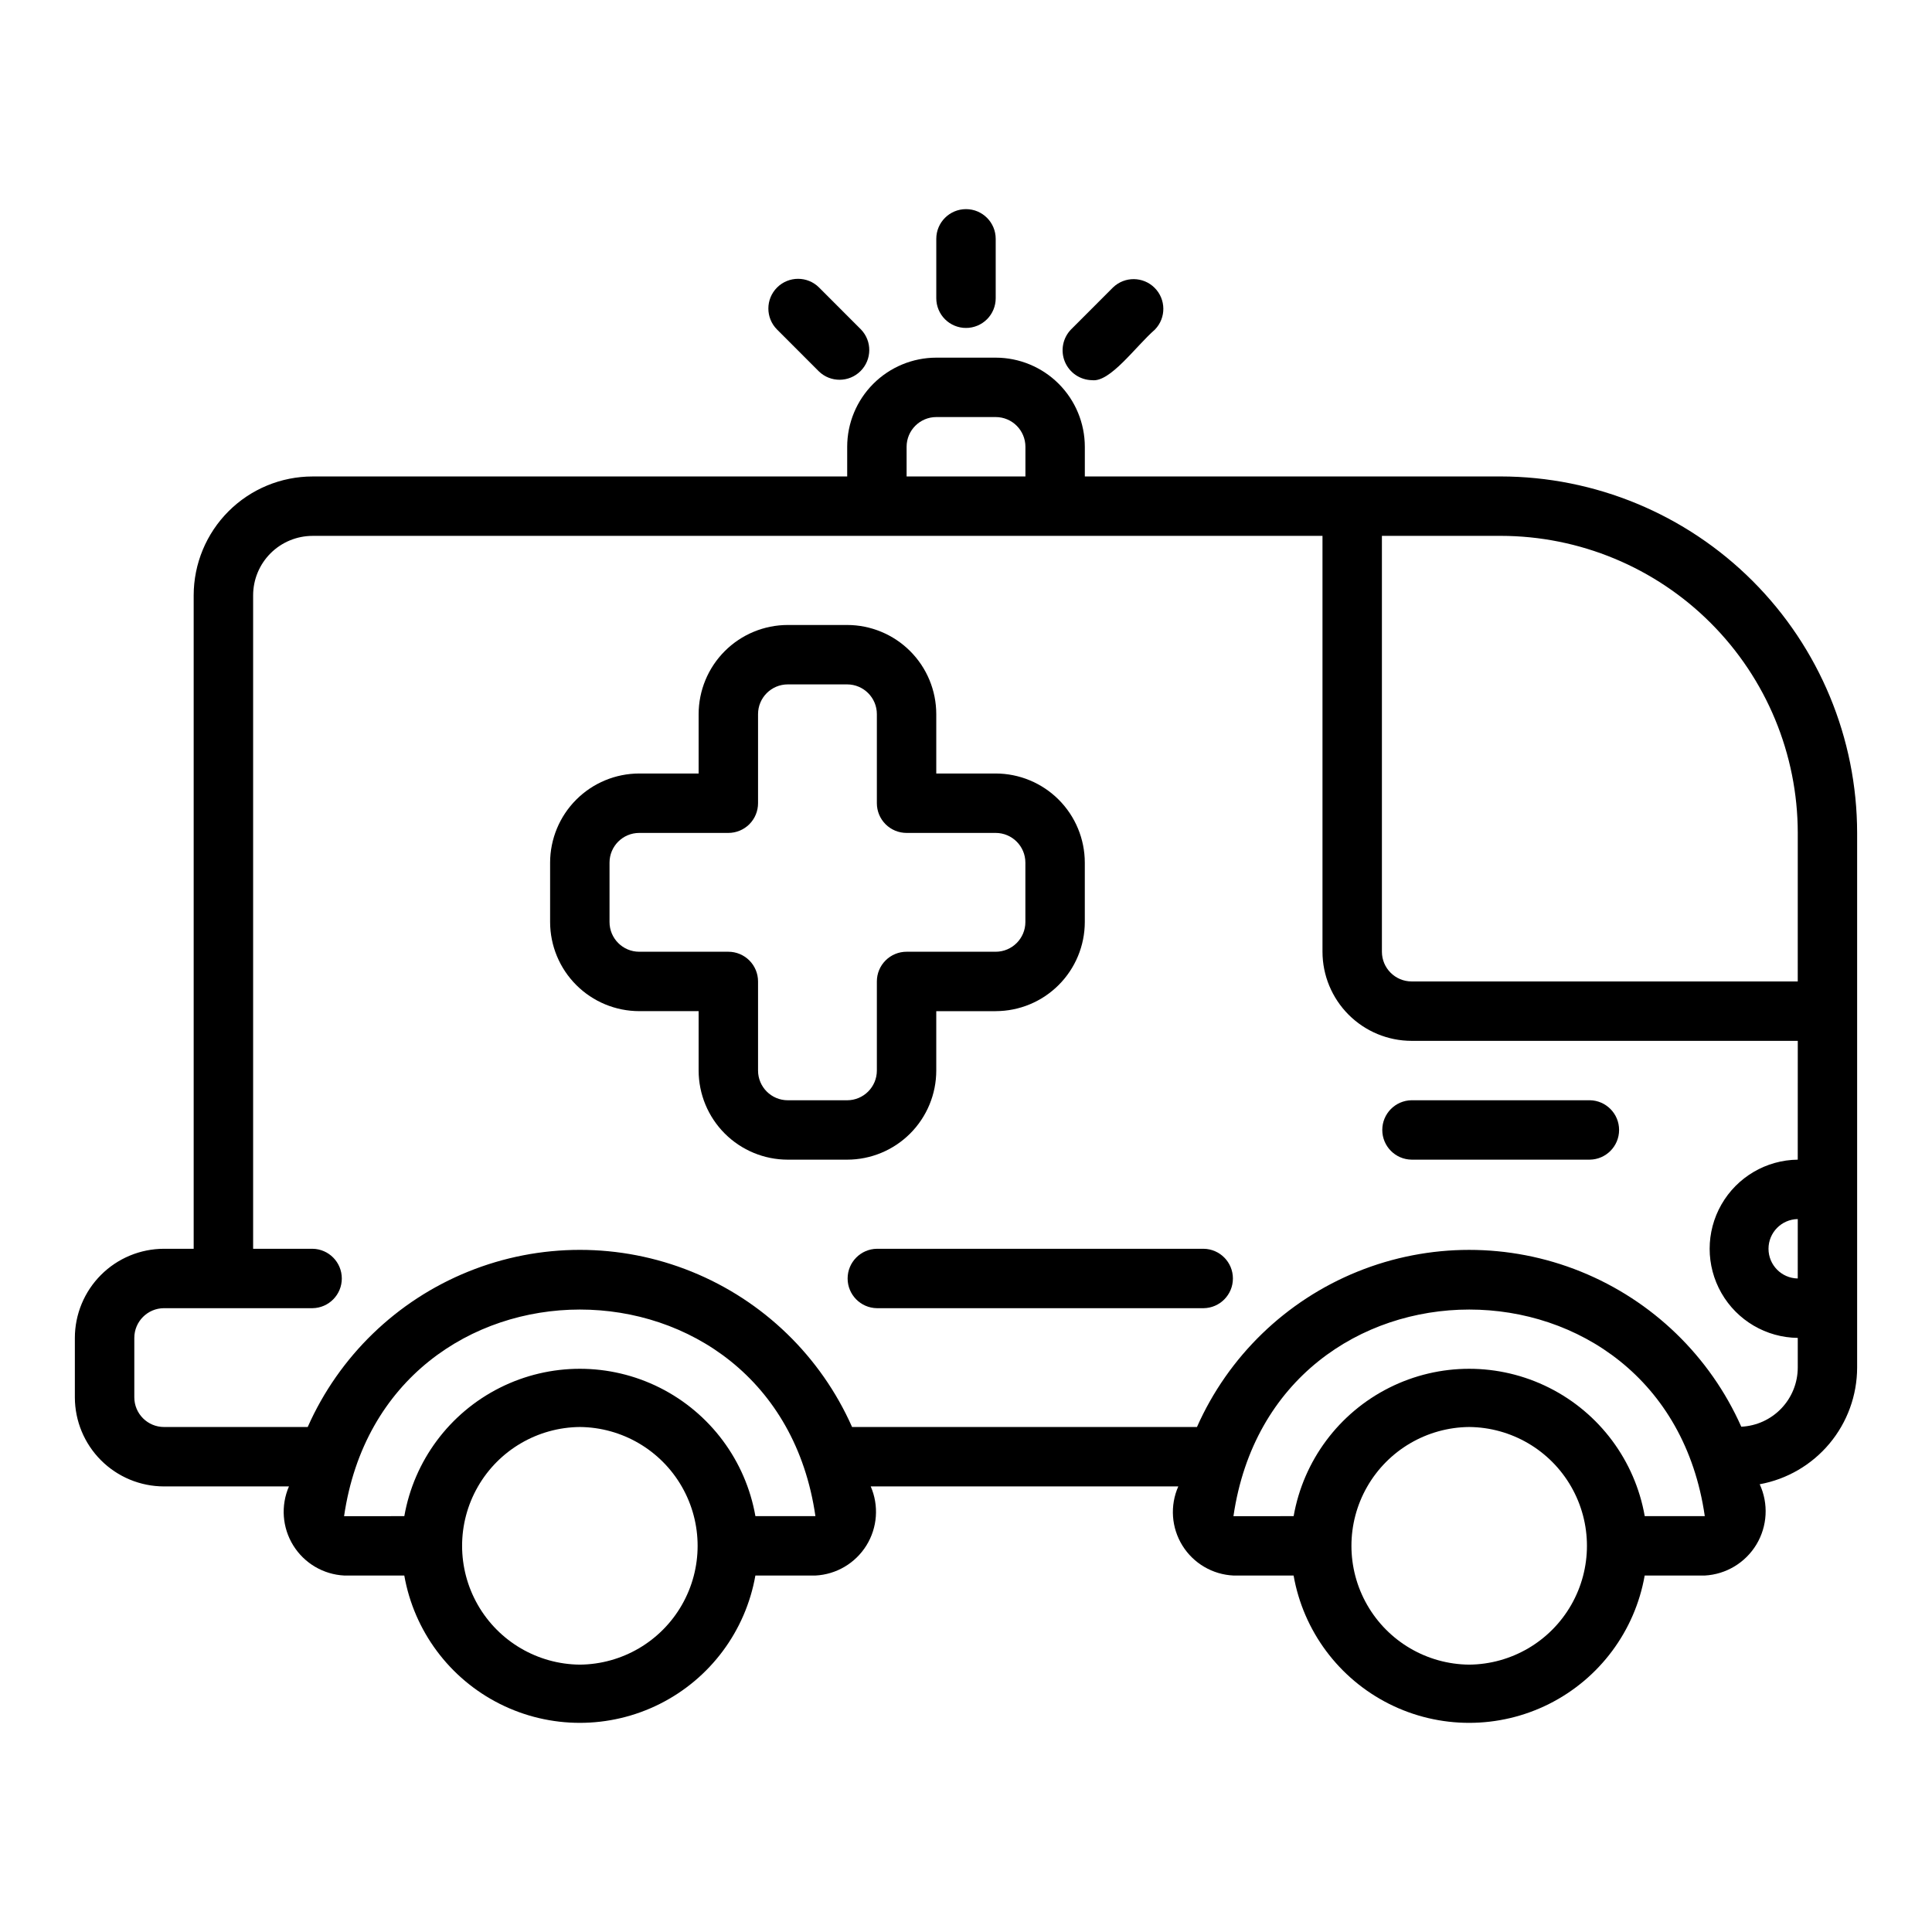
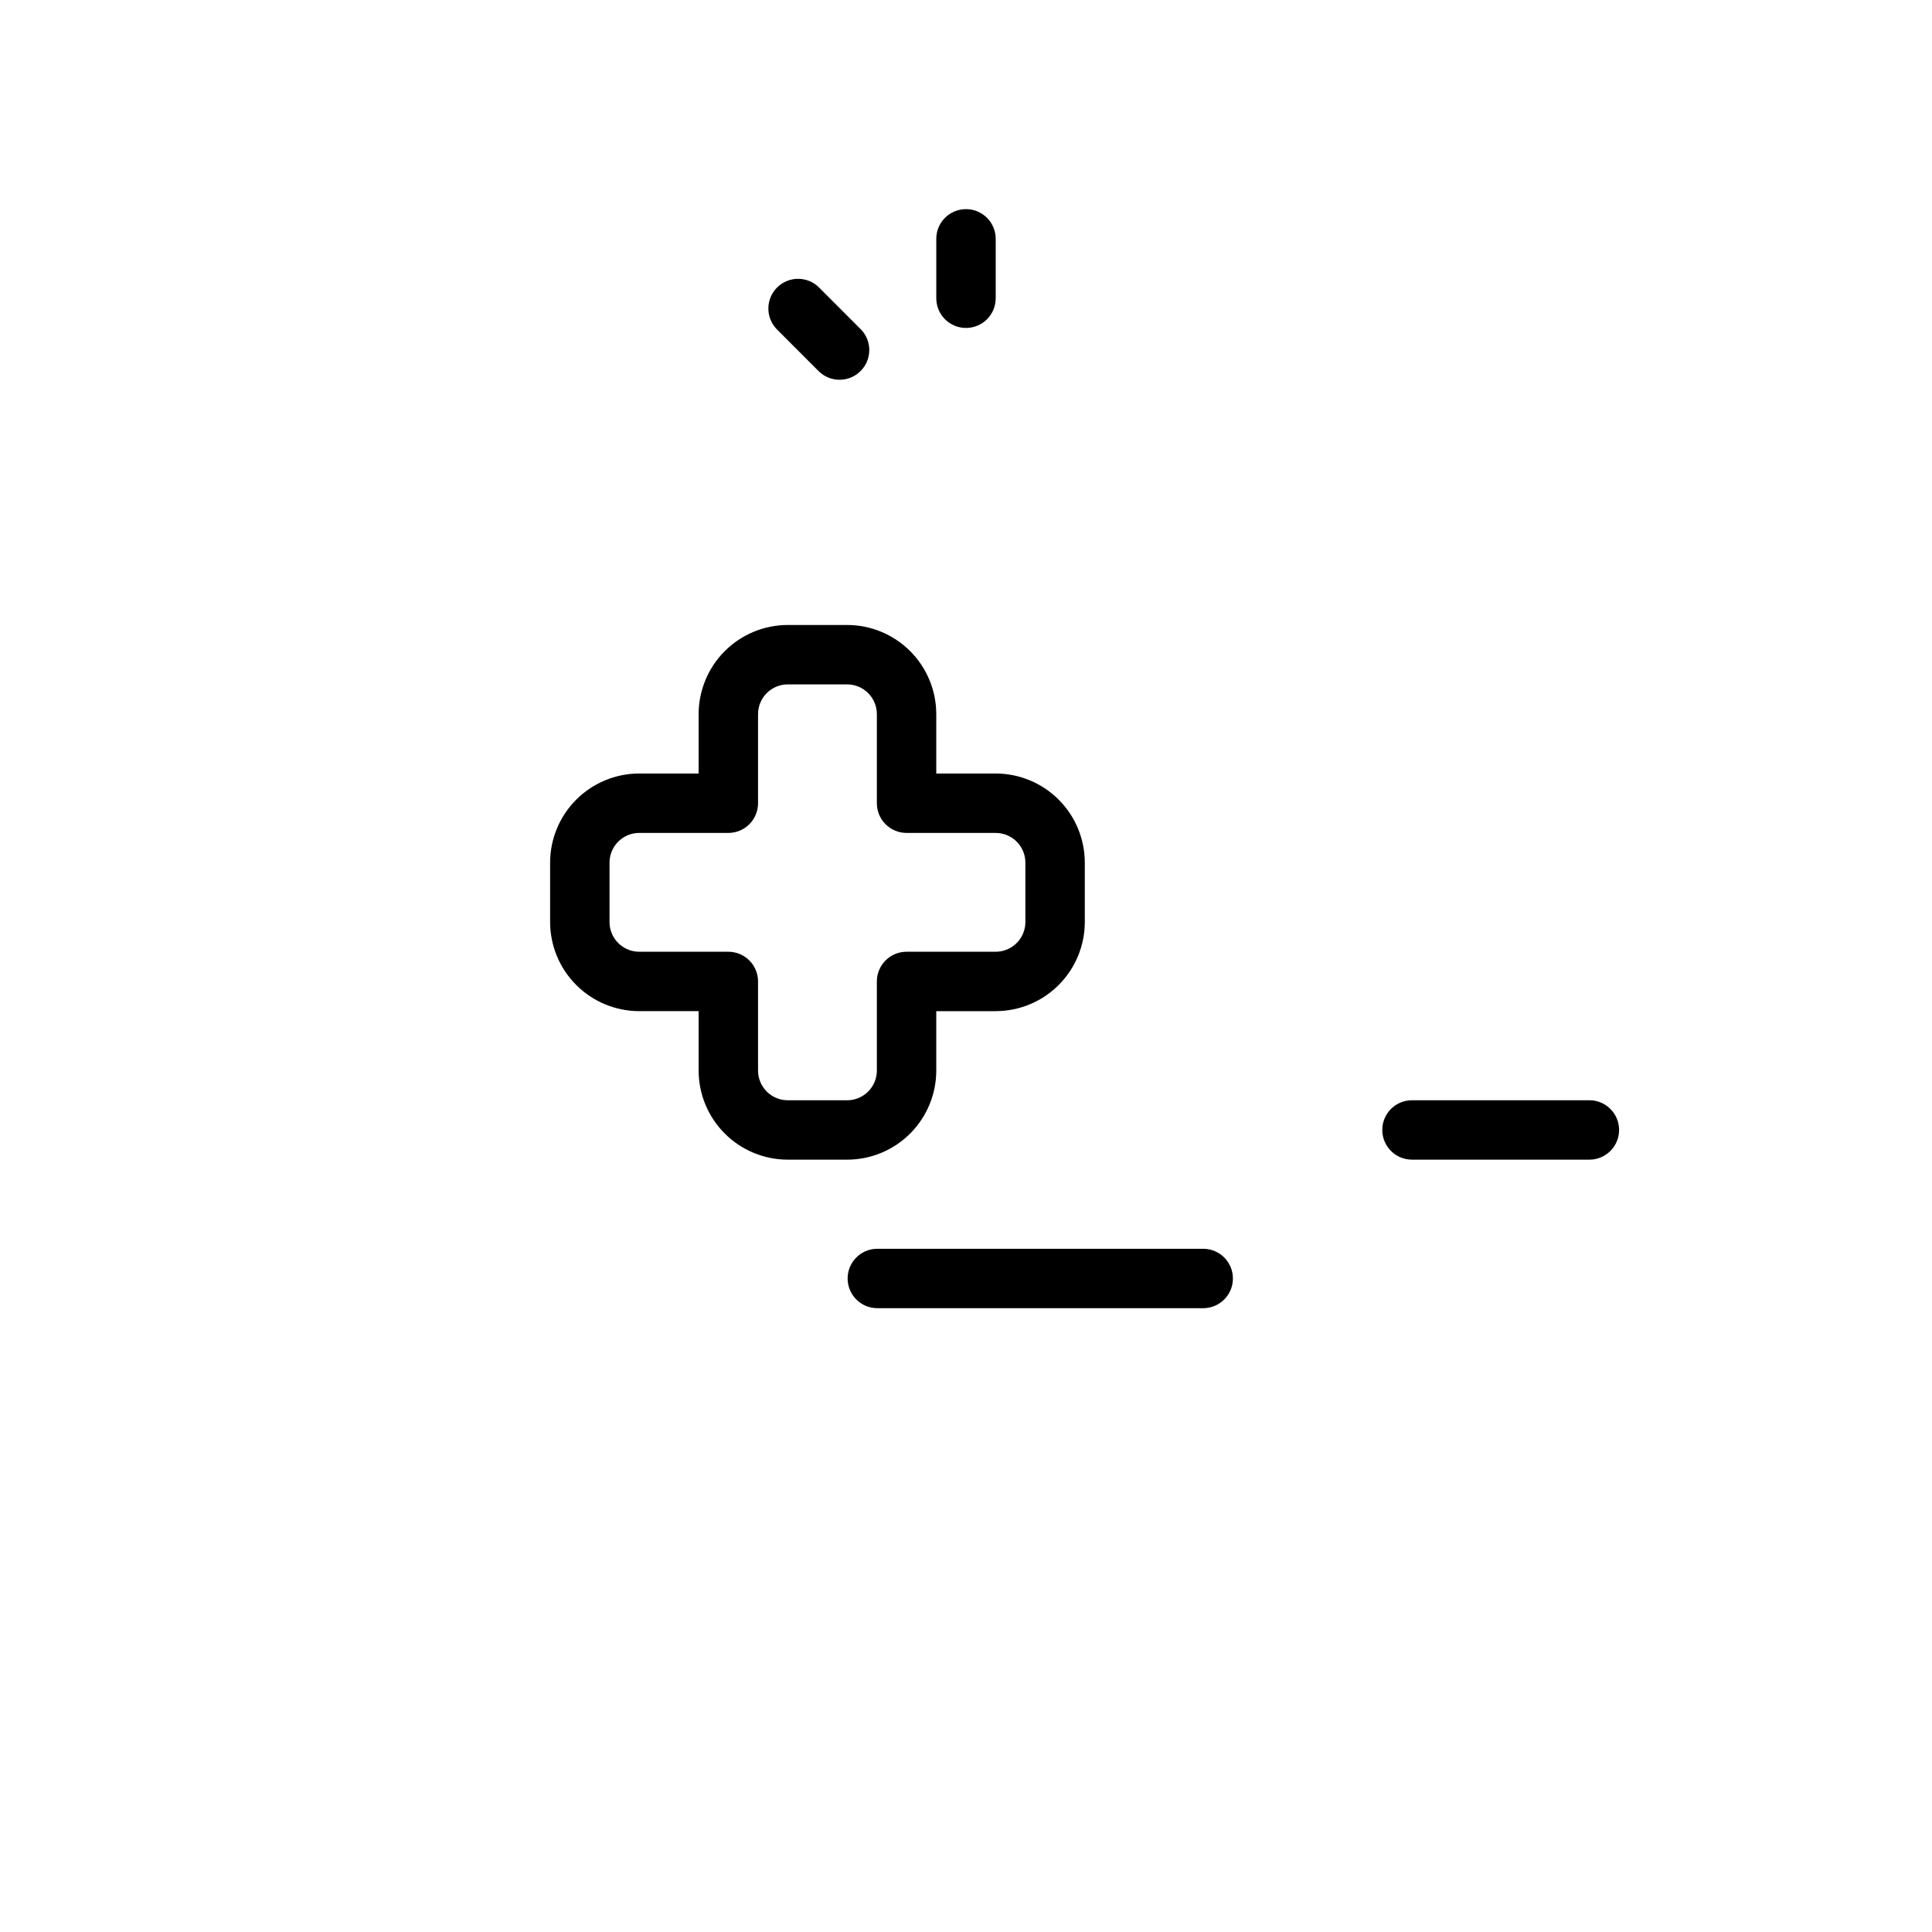
<svg xmlns="http://www.w3.org/2000/svg" fill="#000000" width="800px" height="800px" version="1.1" viewBox="144 144 512 512">
  <g>
-     <path d="m541.7 270.27h-110.21v-7.871c-0.008-6.262-2.5-12.266-6.926-16.691-4.43-4.43-10.43-6.918-16.691-6.926h-15.746c-6.262 0.008-12.262 2.496-16.691 6.926-4.426 4.426-6.918 10.43-6.922 16.691v7.871h-141.7c-8.348 0.008-16.352 3.328-22.254 9.23-5.902 5.906-9.223 13.91-9.234 22.258v173.18h-7.871c-6.262 0.008-12.262 2.496-16.691 6.926-4.426 4.426-6.918 10.43-6.926 16.691v15.742c0.008 6.262 2.5 12.266 6.926 16.691 4.43 4.43 10.43 6.918 16.691 6.926h33.121c-2.207 5.086-1.781 10.938 1.145 15.648 2.926 4.715 7.977 7.691 13.52 7.969h15.906-0.004c2.59 14.703 11.98 27.316 25.32 34.016 13.34 6.699 29.062 6.699 42.402 0 13.344-6.699 22.73-19.312 25.32-34.016h15.906c5.539-0.277 10.59-3.258 13.516-7.969 2.926-4.711 3.356-10.562 1.145-15.648h81.508c-2.246 5.086-1.836 10.957 1.098 15.68 2.934 4.723 8.012 7.695 13.57 7.938h15.895-0.004c2.59 14.703 11.98 27.312 25.32 34.016 13.34 6.699 29.062 6.699 42.406 0 13.34-6.703 22.727-19.312 25.316-34.016h15.918c5.648-0.305 10.777-3.391 13.695-8.234 2.914-4.848 3.242-10.824 0.867-15.957 7.238-1.324 13.781-5.141 18.5-10.789 4.715-5.648 7.305-12.766 7.32-20.125v-141.7c-0.027-25.047-9.992-49.059-27.699-66.766-17.711-17.711-41.723-27.672-66.766-27.699zm-157.44-7.871c0.004-4.348 3.527-7.871 7.871-7.875h15.746c4.344 0.004 7.867 3.527 7.871 7.875v7.871h-31.488zm-86.594 322.75 0.004-0.004c-11.184-0.098-21.477-6.121-27.039-15.824-5.562-9.699-5.562-21.625 0.004-31.328 5.562-9.699 15.852-15.723 27.035-15.824 11.184 0.102 21.473 6.125 27.035 15.828 5.562 9.699 5.562 21.625 0 31.324-5.562 9.703-15.855 15.727-27.035 15.824zm46.52-39.359 0.004-0.004c-2.59-14.703-11.98-27.316-25.32-34.02-13.344-6.699-29.066-6.699-42.406 0.004-13.344 6.703-22.73 19.32-25.316 34.023l-15.965 0.016c10.645-73.016 114.36-73.016 124.91-0.023zm189.16 39.359 0.004-0.004c-11.184-0.098-21.473-6.121-27.035-15.824-5.562-9.699-5.562-21.625 0-31.328 5.562-9.699 15.852-15.723 27.035-15.824 11.184 0.102 21.473 6.125 27.035 15.828 5.562 9.699 5.562 21.625 0 31.324-5.562 9.703-15.855 15.727-27.035 15.824zm46.52-39.359 0.004-0.004c-2.59-14.703-11.977-27.316-25.32-34.016-13.344-6.703-29.066-6.703-42.406 0-13.34 6.703-22.73 19.32-25.316 34.023l-15.953 0.016c10.645-73.016 114.36-73.016 124.91-0.023zm40.555-62.977 0.004-0.004c-4.301-0.062-7.754-3.57-7.754-7.871 0-4.301 3.453-7.809 7.754-7.871zm0-31.488 0.004-0.004c-8.371 0.094-16.07 4.617-20.23 11.887-4.16 7.266-4.16 16.195 0 23.461 4.16 7.269 11.859 11.793 20.23 11.887v7.871c-0.008 4.031-1.57 7.906-4.356 10.824-2.785 2.914-6.586 4.648-10.613 4.84-8.312-18.707-23.574-33.453-42.555-41.117-18.984-7.668-40.203-7.656-59.18 0.031-18.973 7.688-34.219 22.449-42.512 41.164h-91.402c-8.297-18.727-23.547-33.492-42.531-41.176-18.984-7.688-40.215-7.688-59.199 0-18.984 7.684-34.234 22.449-42.531 41.176h-38.082c-4.344-0.004-7.867-3.523-7.871-7.871v-15.742c0.004-4.348 3.527-7.867 7.871-7.875h39.359c4.305-0.062 7.758-3.566 7.758-7.871 0-4.301-3.453-7.809-7.758-7.871h-15.742v-173.18c0.004-4.176 1.664-8.176 4.617-11.129 2.949-2.949 6.953-4.609 11.125-4.617h267.65v110.21c0.008 6.262 2.5 12.262 6.926 16.691 4.43 4.426 10.43 6.918 16.691 6.922h102.34zm0-47.23-102.33-0.004c-4.344-0.004-7.867-3.527-7.871-7.871v-110.21h31.488v-0.004c20.871 0.023 40.879 8.328 55.637 23.086 14.758 14.758 23.059 34.766 23.082 55.637z" />
    <path d="m518.08 451.32h47.234c4.301-0.059 7.762-3.566 7.762-7.871s-3.461-7.812-7.762-7.871h-47.234c-4.305 0.059-7.762 3.566-7.762 7.871s3.457 7.812 7.762 7.871z" />
    <path d="m462.98 474.94h-86.594c-4.301 0.062-7.758 3.57-7.758 7.871 0 4.305 3.457 7.809 7.758 7.871h86.594c4.301-0.062 7.754-3.566 7.754-7.871 0-4.301-3.453-7.809-7.754-7.871z" />
    <path d="m392.12 427.71v-15.742h15.742l0.004-0.004c6.262-0.008 12.262-2.496 16.691-6.926 4.426-4.426 6.918-10.43 6.926-16.691v-15.742c-0.008-6.262-2.5-12.266-6.926-16.691-4.43-4.43-10.43-6.918-16.691-6.926h-15.746v-15.742c-0.004-6.262-2.496-12.266-6.922-16.691-4.43-4.43-10.43-6.918-16.691-6.926h-15.746c-6.262 0.008-12.262 2.496-16.691 6.926-4.426 4.426-6.918 10.43-6.926 16.691v15.742h-15.742c-6.262 0.008-12.266 2.496-16.691 6.926-4.426 4.426-6.918 10.43-6.926 16.691v15.742c0.008 6.262 2.5 12.266 6.926 16.691 4.426 4.43 10.43 6.918 16.691 6.926h15.742v15.746c0.008 6.258 2.5 12.262 6.926 16.691 4.43 4.426 10.43 6.918 16.691 6.922h15.746c6.262-0.004 12.262-2.496 16.691-6.922 4.426-4.43 6.918-10.434 6.922-16.691zm-15.742-23.617v23.617c-0.004 4.344-3.527 7.867-7.871 7.871h-15.746c-4.344-0.004-7.867-3.527-7.871-7.871v-23.617c0-2.09-0.828-4.09-2.305-5.566-1.477-1.477-3.481-2.309-5.566-2.305h-23.617c-4.348-0.004-7.867-3.527-7.871-7.875v-15.742c0.004-4.348 3.523-7.867 7.871-7.871h23.617c2.086 0 4.09-0.828 5.566-2.305 1.477-1.477 2.305-3.481 2.305-5.57v-23.617 0.004c0.004-4.348 3.527-7.867 7.871-7.875h15.746c4.344 0.008 7.867 3.527 7.871 7.875v23.617-0.004c0 2.09 0.828 4.094 2.305 5.57 1.477 1.477 3.481 2.305 5.566 2.305h23.617c4.344 0.004 7.867 3.523 7.871 7.871v15.742c-0.004 4.348-3.527 7.871-7.871 7.875h-23.617c-2.086-0.004-4.09 0.828-5.566 2.305-1.477 1.477-2.305 3.477-2.305 5.566z" />
    <path d="m400 230.91c2.086 0 4.09-0.832 5.566-2.305 1.477-1.477 2.305-3.481 2.305-5.57v-15.742c0-4.348-3.523-7.871-7.871-7.871s-7.875 3.523-7.875 7.871v15.742c0 2.09 0.832 4.094 2.305 5.57 1.477 1.473 3.481 2.305 5.57 2.305z" />
    <path d="m361.03 242.44c3.09 2.973 7.992 2.93 11.027-0.105 3.035-3.031 3.086-7.934 0.109-11.027l-11.133-11.141h0.004c-3.078-3.047-8.039-3.031-11.105 0.027-3.062 3.062-3.078 8.023-0.035 11.105z" />
-     <path d="m433.4 244.75c4.812 0.625 11.426-8.809 16.703-13.445h-0.004c2.973-3.094 2.922-7.996-0.113-11.027-3.031-3.031-7.934-3.078-11.027-0.102l-11.133 11.141 0.004-0.004c-2.199 2.269-2.836 5.629-1.629 8.547 1.211 2.918 4.039 4.84 7.199 4.891z" />
  </g>
</svg>